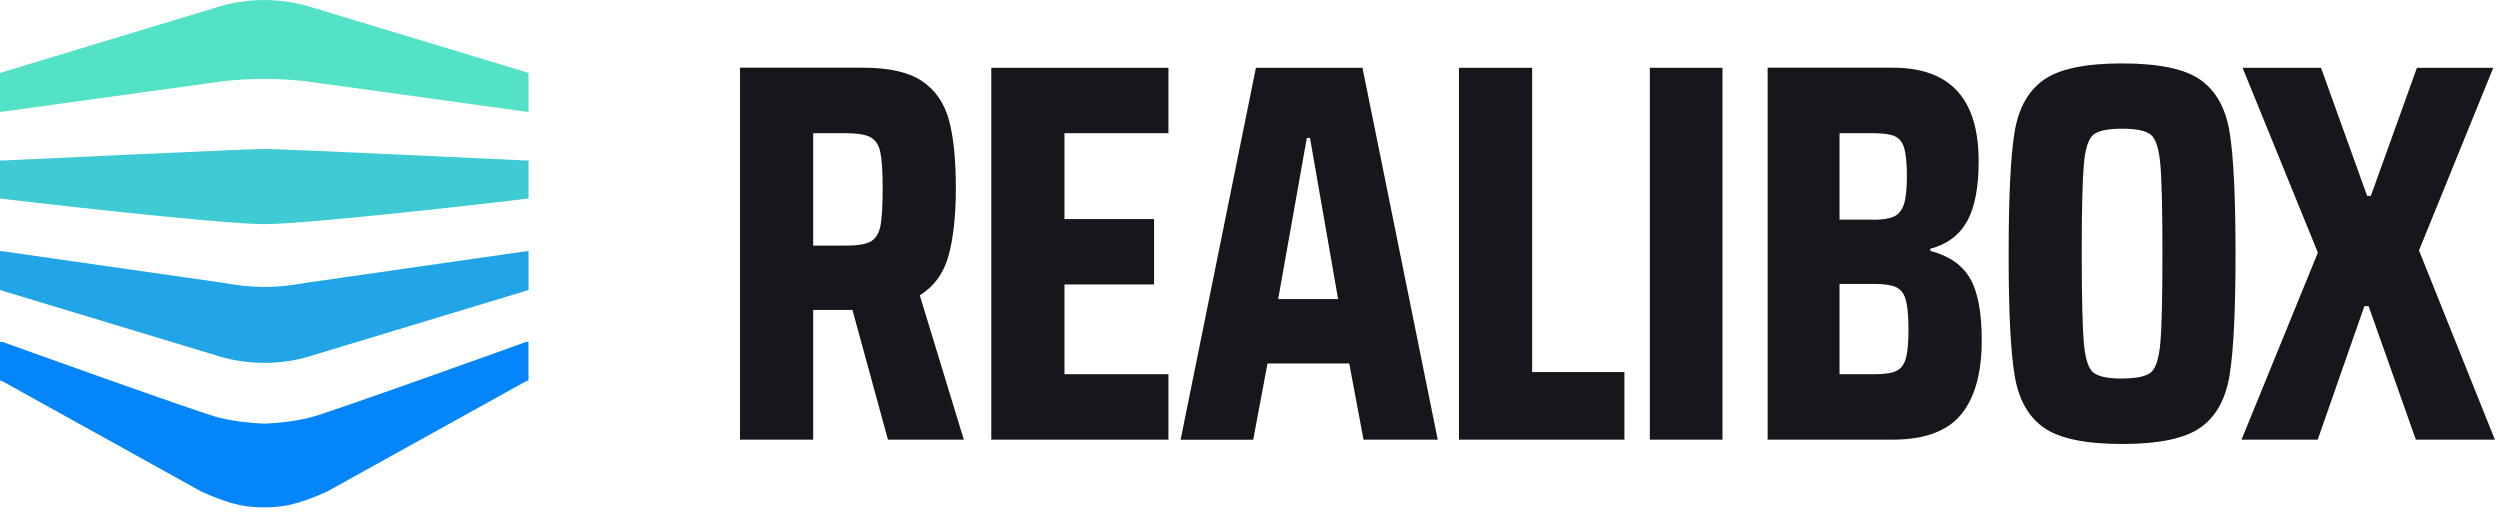
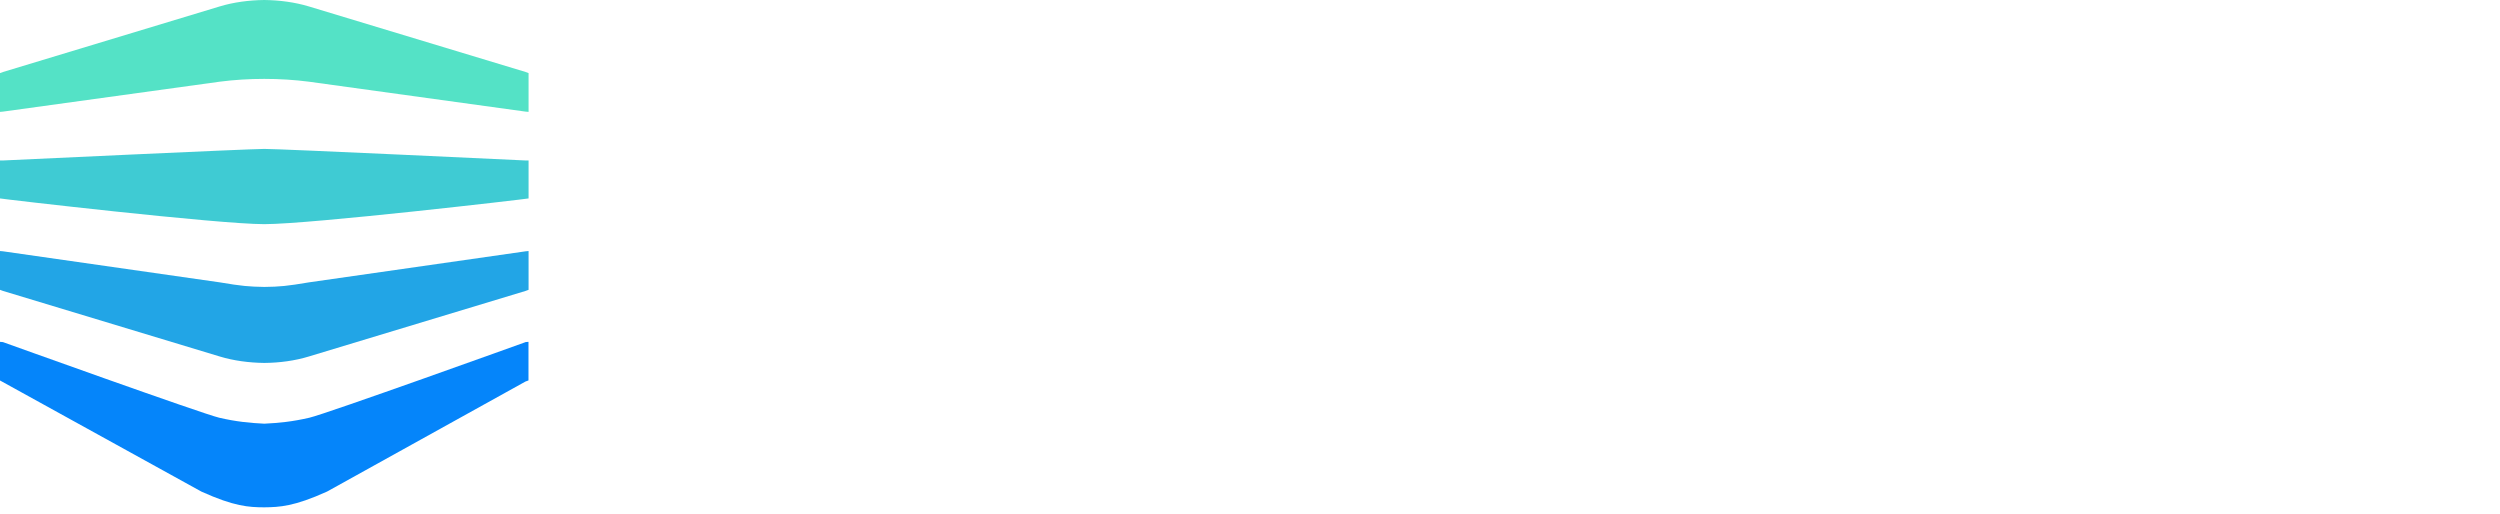
<svg xmlns="http://www.w3.org/2000/svg" width="175" height="36" viewBox="0 0 175 36" fill="none">
  <g clip-path="url(#clip0_9179_30211)">
    <path fill-rule="evenodd" clip-rule="evenodd" d="M36.793 5.039L21.62 0.45C20.651 0.157 19.579 0.013 18.5 0C17.421 0.013 16.343 0.157 15.38 0.45L0.213 5.039C0.136 5.065 0.071 5.091 0 5.117V7.832C0.071 7.832 0.136 7.826 0.213 7.813L15.38 5.718C16.388 5.587 17.441 5.522 18.5 5.522C19.559 5.522 20.612 5.587 21.62 5.718L36.787 7.813C36.864 7.819 36.929 7.826 37 7.832V5.117C36.929 5.091 36.864 5.065 36.787 5.039" fill="#54E2C6" />
    <path fill-rule="evenodd" clip-rule="evenodd" d="M36.793 17.592L21.626 19.765C20.089 20.026 19.572 20.072 18.506 20.085C17.434 20.066 16.924 20.026 15.386 19.765L0.213 17.592C0.136 17.585 0.071 17.579 0 17.572V20.288C0.071 20.314 0.136 20.34 0.213 20.366L15.38 24.954C16.349 25.248 17.421 25.392 18.5 25.405C19.579 25.398 20.657 25.248 21.62 24.954L36.787 20.366C36.864 20.34 36.929 20.314 37 20.288V17.572C36.929 17.572 36.864 17.579 36.787 17.592" fill="#22A5E6" />
-     <path fill-rule="evenodd" clip-rule="evenodd" d="M36.794 23.947C36.794 23.947 22.835 28.973 21.653 29.241C20.471 29.515 19.553 29.606 18.501 29.658C17.454 29.606 16.53 29.515 15.348 29.241C14.166 28.967 0.207 23.947 0.207 23.947C0.13 23.941 0.065 23.934 -0.006 23.928V26.63C0.065 26.656 0.13 26.682 0.207 26.708L14.095 34.41C16.401 35.454 17.415 35.507 18.494 35.513C19.573 35.5 20.587 35.454 22.893 34.41L36.781 26.708C36.858 26.682 36.923 26.656 36.994 26.63V23.928C36.923 23.928 36.858 23.934 36.781 23.947" fill="#0585FA" />
+     <path fill-rule="evenodd" clip-rule="evenodd" d="M36.794 23.947C36.794 23.947 22.835 28.973 21.653 29.241C20.471 29.515 19.553 29.606 18.501 29.658C17.454 29.606 16.53 29.515 15.348 29.241C14.166 28.967 0.207 23.947 0.207 23.947C0.13 23.941 0.065 23.934 -0.006 23.928V26.63L14.095 34.41C16.401 35.454 17.415 35.507 18.494 35.513C19.573 35.5 20.587 35.454 22.893 34.41L36.781 26.708C36.858 26.682 36.923 26.656 36.994 26.63V23.928C36.923 23.928 36.858 23.934 36.781 23.947" fill="#0585FA" />
    <path fill-rule="evenodd" clip-rule="evenodd" d="M36.793 11.233C36.793 11.233 19.566 10.417 18.5 10.424C17.441 10.424 0.213 11.233 0.213 11.233C0.136 11.233 0.071 11.233 0 11.233V13.89C0.123 13.929 15.251 15.691 18.5 15.691C21.749 15.691 36.877 13.929 37 13.89V11.233C36.929 11.233 36.864 11.233 36.787 11.233" fill="#3FCBD3" />
  </g>
  <g clip-path="url(#clip1_9179_30211)">
    <path d="M162.24 30.775L165.506 21.43H165.804L169.109 30.775H174.641L169.33 17.531L174.53 4.744H169.186L165.959 13.712H165.699L162.472 4.744H156.979L162.251 17.683L156.907 30.775H162.251H162.24ZM148.546 26.5C147.557 26.5 146.888 26.359 146.54 26.083C146.192 25.807 145.971 25.125 145.872 24.038C145.778 22.99 145.728 21.013 145.722 18.089V17.419C145.722 14.501 145.778 12.518 145.872 11.47C145.971 10.383 146.192 9.707 146.54 9.425C146.888 9.149 147.557 9.008 148.546 9.008C149.536 9.008 150.204 9.149 150.552 9.425C150.9 9.701 151.121 10.383 151.221 11.47C151.32 12.557 151.37 14.647 151.37 17.751C151.37 20.855 151.32 22.951 151.221 24.032C151.121 25.119 150.9 25.795 150.552 26.077C150.204 26.353 149.536 26.494 148.546 26.494V26.5ZM148.546 31.079C151.121 31.079 152.951 30.696 154.039 29.925C155.128 29.153 155.808 27.919 156.078 26.218C156.349 24.517 156.487 21.694 156.487 17.762C156.487 13.83 156.349 10.974 156.078 9.284C155.808 7.594 155.128 6.366 154.039 5.594C152.951 4.823 151.121 4.439 148.546 4.439C145.971 4.439 144.142 4.823 143.053 5.594C141.965 6.366 141.285 7.594 141.014 9.284C140.743 10.974 140.605 13.802 140.605 17.762V17.965C140.605 21.796 140.743 24.545 141.014 26.218C141.285 27.919 141.965 29.159 143.053 29.925C144.142 30.696 145.971 31.079 148.546 31.079ZM131.216 26.195H128.768V19.875H131.216C131.885 19.875 132.388 19.948 132.72 20.1C133.051 20.252 133.283 20.545 133.405 20.99C133.526 21.43 133.593 22.117 133.593 23.052C133.593 23.987 133.532 24.669 133.405 25.097C133.283 25.525 133.057 25.818 132.736 25.97C132.416 26.122 131.907 26.195 131.216 26.195V26.195ZM131.106 15.374H128.768V9.324H131.106C131.797 9.324 132.305 9.391 132.626 9.532C132.946 9.673 133.173 9.949 133.294 10.366C133.416 10.783 133.482 11.442 133.482 12.354C133.482 13.21 133.416 13.853 133.278 14.287C133.14 14.715 132.907 15.008 132.57 15.16C132.239 15.312 131.747 15.385 131.106 15.385V15.374ZM132.482 30.775C134.709 30.775 136.306 30.189 137.273 29.018C138.24 27.846 138.721 26.111 138.721 23.812C138.721 21.846 138.445 20.393 137.886 19.458C137.328 18.523 136.405 17.892 135.123 17.565V17.413C136.284 17.109 137.14 16.472 137.688 15.503C138.235 14.534 138.505 13.126 138.505 11.284C138.505 9.087 138.003 7.448 137.002 6.366C136.002 5.279 134.499 4.738 132.493 4.738H123.734V30.775H132.493H132.482ZM120.573 30.775V4.744H115.489V30.775H120.573ZM113.71 30.775V26.043H107.25V4.744H102.127V30.775H113.71ZM93.667 20.934H89.472L91.478 9.656H91.699L93.667 20.934ZM87.726 30.775L88.726 25.441H94.446L95.446 30.775H100.641L95.374 4.744H87.914L82.642 30.781H87.726V30.775ZM81.791 30.775V26.195H74.513V19.914H80.785V15.334H74.513V9.324H81.791V4.744H69.39V30.775H81.791V30.775ZM59.189 17.193H56.923V9.324H59.189C60.007 9.324 60.587 9.419 60.935 9.605C61.284 9.797 61.51 10.14 61.621 10.647C61.731 11.154 61.786 12.011 61.786 13.222C61.786 14.433 61.731 15.334 61.621 15.853C61.51 16.371 61.278 16.726 60.935 16.912C60.587 17.103 60.007 17.193 59.189 17.193V17.193ZM56.923 30.781V21.694H59.67L62.157 30.775H67.467L64.384 20.669C65.4 20.038 66.075 19.103 66.406 17.869C66.738 16.636 66.909 15.069 66.909 13.177C66.909 11.182 66.749 9.594 66.428 8.411C66.108 7.228 65.483 6.315 64.555 5.684C63.627 5.053 62.245 4.738 60.416 4.738H51.801V30.775H56.923V30.781Z" fill="#15171C" />
  </g>
  <defs>
    <clipPath id="clip0_9179_30211">
      <rect width="37" height="35.52" fill="white" />
    </clipPath>
    <clipPath id="clip1_9179_30211">
-       <rect width="122.84" height="26.64" fill="white" transform="translate(51.801 4.439)" />
-     </clipPath>
+       </clipPath>
  </defs>
</svg>